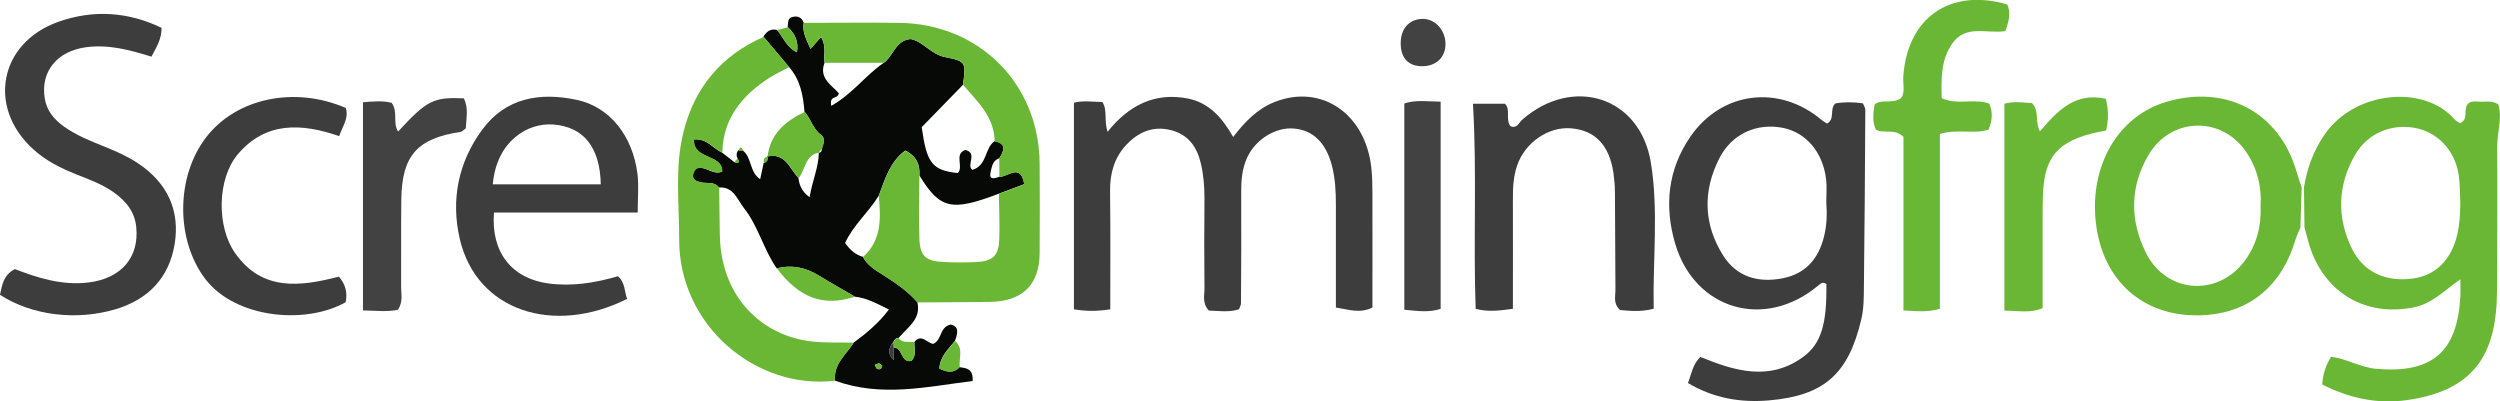
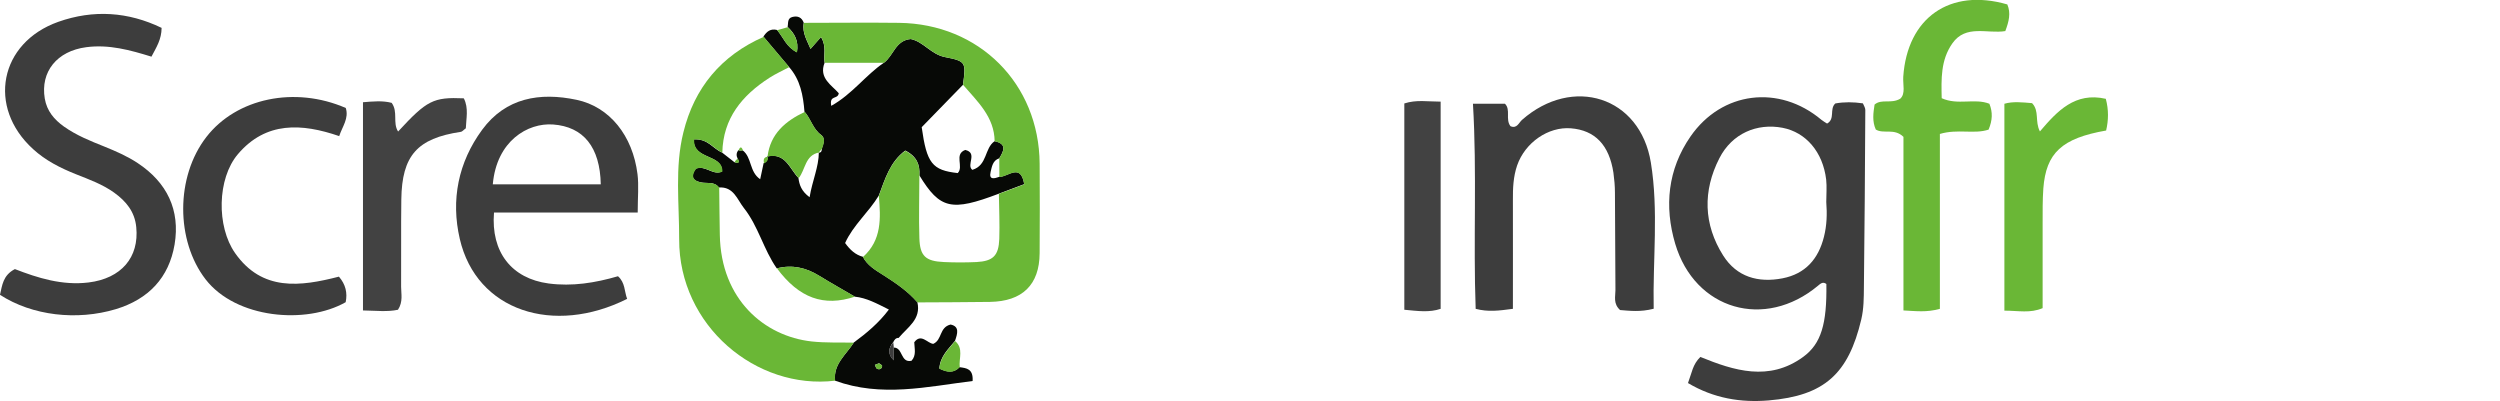
<svg xmlns="http://www.w3.org/2000/svg" viewBox="0 0 248.43 39.89">
  <path d="m95.37 36.49c.66.09 1.36.15 1.28 1.37-4.54.57-9.08 1.64-13.67-.03-.19-1.66 1.11-2.59 1.86-3.79 1.28-.94 2.49-1.95 3.49-3.28-1.22-.61-2.22-1.16-3.39-1.28-1.18-.69-2.38-1.36-3.55-2.08-1.31-.81-2.69-1.12-4.2-.73-1.32-1.88-1.83-4.19-3.27-6-.67-.85-1.01-2.14-2.49-2.04-.47-.63-1.19-.37-1.81-.51-.93-.2-.95-.72-.48-1.36.96-.38 1.71.72 2.61.28.04-1.77-2.91-1.14-2.81-3.19 1.4-.09 1.92.94 2.8 1.3.41.32.82.64 1.23.96.39.14.54.06.33-.35-.15-.29-.13-.57.06-.83l.22.03.22-.02c.93.71.65 2.14 1.74 2.87.12-.56.23-1.08.34-1.59.28-.14.46-.33.35-.67 1.81-.42 2.22 1.21 3.11 2.13.09.7.3 1.32 1.11 1.92.27-1.66.91-2.99.92-4.47l-.07.04c.34.03.36-.19.37-.44.17-.46.36-1.01-.09-1.33-.82-.6-1.01-1.6-1.64-2.3-.13-1.62-.41-3.18-1.54-4.45-.85-1-1.7-2.01-2.54-3.01.32-.5.71-.83 1.36-.66.61.72.92 1.7 1.97 2.21.2-1.13-.24-1.87-.92-2.51.07-.37-.05-.86.46-.99.52-.14.94.02 1.14.58-.19 1.01.36 1.8.67 2.59.34-.38.65-.75 1.04-1.18.58.95.23 1.78.36 2.56-.61 1.53.74 2.24 1.41 3.03-.11.66-.95.12-.75 1.25 2.1-1.17 3.42-3.06 5.23-4.28.96-.69 1.14-2.23 2.67-2.36 1.26.26 2.02 1.52 3.39 1.79 2.12.42 2.1.51 1.8 2.76-1.37 1.41-2.74 2.81-4.1 4.21.5 3.59 1.04 4.28 3.58 4.56.63-.63-.4-1.87.75-2.3 1.27.31.07 1.49.7 1.98 1.52-.45 1.19-2.16 2.22-2.85 1.25.27.91.97.46 1.7-.66.21-.74.86-.86 1.35-.2.84.39.66.87.49.85.02 2.12-1.42 2.47.73-.9.34-1.71.64-2.53.95-4.71 1.79-5.84 1.53-7.89-1.82.07-1.05-.25-1.89-1.4-2.47-1.52 1.12-2.01 2.83-2.63 4.47-1 1.66-2.55 2.94-3.35 4.72.49.68 1.02 1.17 1.77 1.37.43.84 1.24 1.32 1.98 1.78 1.25.8 2.46 1.61 3.43 2.73.4 1.71-.99 2.49-1.86 3.55-.29-.01-.42.19-.53.41q-.82.98.05 1.81v-1.26c.92-.01.65 1.56 1.76 1.31.5-.55.29-1.21.27-1.84.69-.92 1.3.11 1.89.16.9-.4.58-1.64 1.72-1.92.91.19.69.9.44 1.62-.64.81-1.47 1.51-1.56 2.75.76.37 1.41.49 2.02-.15zm-8.02-.39c-.14.05-.28.11-.41.16.07.14.11.34.22.39.25.11.48 0 .5-.29 0-.08-.2-.18-.31-.26z" fill="#070906" />
-   <path d="m110.33 30.74c-1.36.2-2.34.2-3.61 0v-20.53c.82-.23 1.79-.1 2.83-.07.52.84.14 1.8.51 2.96 2.08-2.61 4.68-3.96 7.98-3.31 2.11.42 3.42 1.91 4.5 3.82 1.15-1.48 2.37-2.78 4.11-3.47 4.62-1.84 9.03 1.13 9.62 6.52.09.82.11 1.65.11 2.48.01 3.8 0 7.6 0 11.42-1.24.62-2.35.2-3.63 0 0-3.42 0-6.8 0-10.18 0-1.33-.06-2.64-.4-3.94-.6-2.27-1.87-3.52-3.81-3.67-1.78-.14-3.76 1.07-4.59 2.85-.54 1.15-.62 2.38-.61 3.63.02 3.64 0 7.28-.02 10.92 0 .15-.1.3-.2.56-.99.33-2.04.16-3 .13-.68-.75-.42-1.53-.43-2.24-.03-2.98-.03-5.96 0-8.93 0-1.17-.09-2.31-.36-3.45-.38-1.65-1.26-2.88-2.98-3.31-1.8-.46-3.28.22-4.47 1.51-1.17 1.27-1.59 2.83-1.57 4.57.05 3.87.02 7.75.02 11.76z" fill="#3d3d3d" />
  <path d="m167.74 38.06c.38-1 .46-1.85 1.23-2.59 3.33 1.36 6.82 2.47 10.21 0 1.8-1.31 2.37-3.29 2.31-7.25-.34-.26-.58-.04-.83.17-5.28 4.41-12.23 2.42-14.19-4.16-1.1-3.72-.75-7.39 1.52-10.67 3.11-4.49 8.8-5.18 13-1.66.18.15.39.26.57.38.83-.46.21-1.45.82-2 .88-.16 1.78-.15 2.74-.01.08.21.24.43.24.65-.03 5.87-.07 11.75-.14 17.62-.01 1.07-.01 2.14-.26 3.2-1.28 5.41-3.66 7.58-9.2 8.05-2.75.23-5.44-.19-8.03-1.73zm13.74-17.99c0-.74.07-1.5-.01-2.23-.33-2.74-2.01-4.69-4.33-5.14-2.55-.49-5.03.57-6.28 3.02-1.66 3.24-1.59 6.57.38 9.68 1.35 2.13 3.48 2.72 5.88 2.26 2.28-.44 3.58-1.92 4.13-4.13.29-1.14.32-2.29.23-3.45z" fill="#3d3d3d" />
-   <path d="m228.95 18.62c.31-1.9.94-3.64 2.05-5.25 3.03-4.4 9.91-4.94 12.87-1.55.16.18.39.29.58.42.95-.39.23-1.41.86-1.99.37-.27.89-.13 1.37-.14.49-.01 1-.1 1.58.26.43 1.38-.13 2.84-.11 4.3.04 3.97 0 7.94 0 11.92 0 1.08 0 2.15-.04 3.23-.23 6.07-2.89 9.08-8.93 9.94-2.95.42-5.74-.2-8.42-1.55.07-1.04.35-1.87.88-2.76 1.55.19 2.9 1.06 4.48 1.2 5.54.48 8.07-1.64 8.37-7.19.03-.49 0-.99 0-1.71-1.57 1.1-2.81 2.44-4.66 2.8-4.47.87-8.32-1.12-10.05-5.34-.34-.83-.52-1.73-.78-2.6-.02-1.33-.03-2.66-.05-3.99zm15.54 1.71c-.05-.99-.02-1.99-.17-2.97-.38-2.46-2.13-4.27-4.41-4.66-2.4-.41-4.7.6-5.92 2.75-1.71 3.02-1.78 6.17-.27 9.27 1.13 2.32 3.36 3.32 6.04 2.96 2.3-.31 3.85-1.88 4.43-4.4.23-.98.27-1.96.3-2.96z" fill="#6ab736" />
  <path d="m99.25 19.27c.82-.31 1.64-.61 2.53-.95-.35-2.16-1.62-.72-2.47-.73 0-.62 0-1.23-.01-1.85.45-.73.79-1.43-.46-1.7-.03-2.43-1.71-3.95-3.14-5.61.3-2.25.31-2.34-1.8-2.76-1.36-.27-2.12-1.53-3.39-1.79-1.53.13-1.72 1.66-2.67 2.36h-5.89c-.13-.77.22-1.6-.36-2.56-.38.43-.7.8-1.04 1.18-.31-.79-.86-1.58-.67-2.59 3.15 0 6.3-.04 9.45 0 7.97.09 13.92 6.04 13.98 13.98.02 2.97.02 5.94 0 8.91-.02 3.14-1.71 4.79-4.94 4.84-2.4.03-4.8.04-7.21.05-.97-1.12-2.18-1.94-3.43-2.73-.73-.47-1.55-.94-1.98-1.78 1.89-1.68 1.77-3.87 1.58-6.08.61-1.63 1.1-3.35 2.63-4.47 1.16.58 1.47 1.42 1.4 2.47 0 2.07-.07 4.14 0 6.2.05 1.78.61 2.3 2.44 2.38 1.08.05 2.16.05 3.24 0 1.64-.09 2.2-.63 2.26-2.3.05-1.49-.02-2.98-.04-4.46z" fill="#6ab736" />
  <path d="m0 29.29c.22-.92.28-1.93 1.48-2.55 2.27.88 4.7 1.65 7.32 1.33 3.25-.4 5.04-2.49 4.74-5.5-.15-1.54-1.01-2.57-2.2-3.43-1.16-.83-2.49-1.31-3.8-1.83-1.55-.62-3.02-1.36-4.26-2.5-4.57-4.16-3.34-10.56 2.51-12.64 3.5-1.24 6.96-1 10.27.6-.01 1.15-.51 1.91-1.01 2.86-2.1-.65-4.23-1.24-6.48-.94-2.9.38-4.57 2.43-4.12 5.11.21 1.23.93 2.08 1.91 2.78 1.23.87 2.62 1.43 4 1.98 1.16.47 2.29.96 3.33 1.65 2.91 1.93 4.23 4.66 3.66 8.08-.56 3.3-2.58 5.44-5.84 6.43-3.86 1.16-8.3.66-11.52-1.43z" fill="#3d3d3d" />
-   <path d="m228.6 22.61c-.16.38-.35.74-.47 1.13-1.75 5.95-6.15 7.75-10.3 7.59-5.34-.2-8.98-3.82-9.57-9.29-.6-5.53 2.16-10.51 7.09-11.94 5.87-1.7 11.11 1.04 12.84 6.88.16.55.35 1.1.53 1.65-.04 1.33-.08 2.66-.12 3.98zm-3.96-2.15c.12-1.88-.32-3.71-1.42-5.34-2.44-3.63-7.5-3.49-9.72.28-1.86 3.17-1.86 6.5-.25 9.73 2.02 4.04 7.13 4.41 9.82.78 1.17-1.58 1.65-3.41 1.57-5.45z" fill="#6ab736" />
  <path d="m150.33 30.69c-1.41.19-2.46.32-3.69 0-.25-6.76.14-13.51-.27-20.38h3.18c.6.58.02 1.55.55 2.23.64.28.83-.35 1.15-.63 5.02-4.41 11.73-2.33 12.8 4.25.78 4.78.18 9.68.28 14.52-1.35.35-2.4.2-3.34.13-.7-.64-.46-1.34-.46-1.98-.03-3.22-.02-6.45-.05-9.68 0-.66-.06-1.32-.15-1.98-.42-2.76-1.83-4.23-4.23-4.42-2.24-.18-4.55 1.41-5.34 3.69-.38 1.11-.43 2.26-.42 3.43.01 3.55 0 7.1 0 10.81z" fill="#3d3d3d" />
  <path d="m63.37 21.12h-14.28c-.32 3.93 1.75 6.56 5.43 7.05 2.34.31 4.63-.06 6.89-.72.72.63.63 1.51.91 2.25-7.3 3.66-14.97 1.21-16.63-5.96-.9-3.88-.15-7.61 2.22-10.84 2.35-3.2 5.75-3.75 9.39-2.98 3.28.69 5.57 3.56 6.05 7.38.14 1.14.02 2.31.02 3.82zm-14.4-2.8h10.73c-.07-3.7-1.72-5.73-4.74-5.95-2.51-.18-5.61 1.62-5.99 5.95z" fill="#3d3d3d" />
  <path d="m84.85 34.04c-.76 1.2-2.05 2.13-1.86 3.79-7.85.94-15.53-5.47-15.5-14.06.01-3.54-.45-7.13.42-10.62 1.09-4.43 3.75-7.63 7.98-9.49.85 1 1.7 2.01 2.54 3.01-.66.35-1.35.66-1.97 1.06-2.72 1.75-4.61 4.03-4.68 7.43-.87-.36-1.4-1.39-2.8-1.3-.11 2.05 2.85 1.42 2.81 3.19-.9.43-1.65-.66-2.61-.28-.47.63-.45 1.15.48 1.36.61.13 1.33-.13 1.81.51.02 1.57.03 3.13.06 4.7.11 6.43 4.44 10.07 9.12 10.59 1.39.15 2.81.09 4.22.12z" fill="#6ab736" />
  <path d="m192.77 30.69c-1.33.37-2.37.22-3.62.16v-17.25c-.92-.9-1.98-.25-2.75-.73-.37-.83-.25-1.64-.12-2.48.71-.6 1.63-.04 2.55-.58.55-.5.25-1.39.3-2.18.4-5.86 4.62-8.84 10.34-7.19.37.86.16 1.7-.2 2.65-1.78.29-3.92-.69-5.26 1.22-1.17 1.66-1.1 3.55-1.06 5.45 1.62.73 3.26-.03 4.74.55.34.85.31 1.63-.08 2.57-1.44.48-3.05-.1-4.84.43z" fill="#6ab736" />
  <path d="m33.72 13.53c-3.74-1.29-7.3-1.48-10.08 1.79-2.06 2.42-2.14 7.18-.28 9.83 2.69 3.83 6.48 3.33 10.32 2.34.67.78.86 1.62.67 2.54-3.94 2.24-10.9 1.63-13.92-2.27-2.96-3.83-3-10.18.08-14.15 2.99-3.86 8.78-5.08 13.85-2.88.33 1.03-.34 1.84-.65 2.79z" fill="#3d3d3d" />
  <path d="m209.26 9.83c.29 1.08.27 2.11.03 3.14-4.4.77-5.97 2.22-6.24 5.76-.08 1.15-.07 2.31-.07 3.46v8.43c-1.25.53-2.38.25-3.8.25v-20.56c.84-.25 1.81-.14 2.75-.06.75.78.26 1.81.78 2.81 1.72-2.02 3.49-3.94 6.55-3.24z" fill="#6ab736" />
  <path d="m36.06 10.16c1-.08 1.95-.18 2.86.06.66.9.08 1.99.64 2.85 2.86-3.1 3.5-3.43 6.53-3.3.5.98.23 2.02.2 2.98-.24.17-.35.33-.49.35-4.34.65-5.86 2.35-5.92 6.72-.04 2.89 0 5.78-.02 8.67 0 .72.21 1.48-.31 2.29-1.05.23-2.18.09-3.48.07v-20.69z" fill="#424242" />
  <path d="m139.55 30.78v-20.5c1.2-.39 2.34-.18 3.61-.18v20.59c-1.13.38-2.25.22-3.61.09z" fill="#424242" />
-   <path d="m139.2 4.03c.09-1.33.97-2.17 2.23-2.15 1.31.02 2.34 1.31 2.2 2.75-.12 1.23-1.08 2-2.43 1.95-1.38-.05-2.1-.98-2-2.55z" fill="#424242" />
  <g fill="#6ab736">
    <path d="m95.37 36.49c-.62.64-1.26.53-2.02.15.09-1.24.93-1.94 1.56-2.75.87.74.36 1.72.46 2.6z" />
    <path d="m78.28 2.7c.68.65 1.11 1.39.92 2.51-1.04-.51-1.36-1.49-1.97-2.21z" />
-     <path d="m90.86 34.03c.01.63.22 1.28-.27 1.84-1.11.25-.84-1.32-1.76-1.31l-.05-.55c.11-.22.24-.42.53-.41.4.57 1.05.26 1.56.43z" />
    <path d="m76.27 15.56c.28-2.27 1.78-3.53 3.7-4.44.63.71.82 1.71 1.64 2.3.45.32.25.87.09 1.33-.12.15-.25.29-.37.44 0 0 .07-.04.07-.04-1.41.27-1.35 1.7-2.03 2.55-.89-.92-1.29-2.55-3.11-2.14z" />
    <path d="m84.96 29.48c-3.11 1.03-5.55.14-7.75-2.81 1.51-.39 2.89-.08 4.2.73 1.17.72 2.37 1.39 3.55 2.08z" />
  </g>
  <path d="m88.77 34.01.05.55v1.26q-.88-.82-.05-1.81z" fill="#3d3d3d" />
  <path d="m87.35 36.1c.11.09.31.18.31.26-.02.3-.25.4-.5.29-.11-.05-.15-.26-.22-.39.14-.05.28-.11.41-.16z" fill="#6ab736" />
  <path d="m73.39 14.94c.16-.4.31-.37.44.01l-.22.02z" fill="#6ab736" />
  <path d="m73 16.12c.07-.16.18-.28.33-.35.21.42.06.5-.33.35z" fill="#6ab736" />
  <path d="m75.92 16.24c-.05-.31-.08-.6.35-.67.12.34-.07.53-.35.67z" fill="#6ab736" />
</svg>